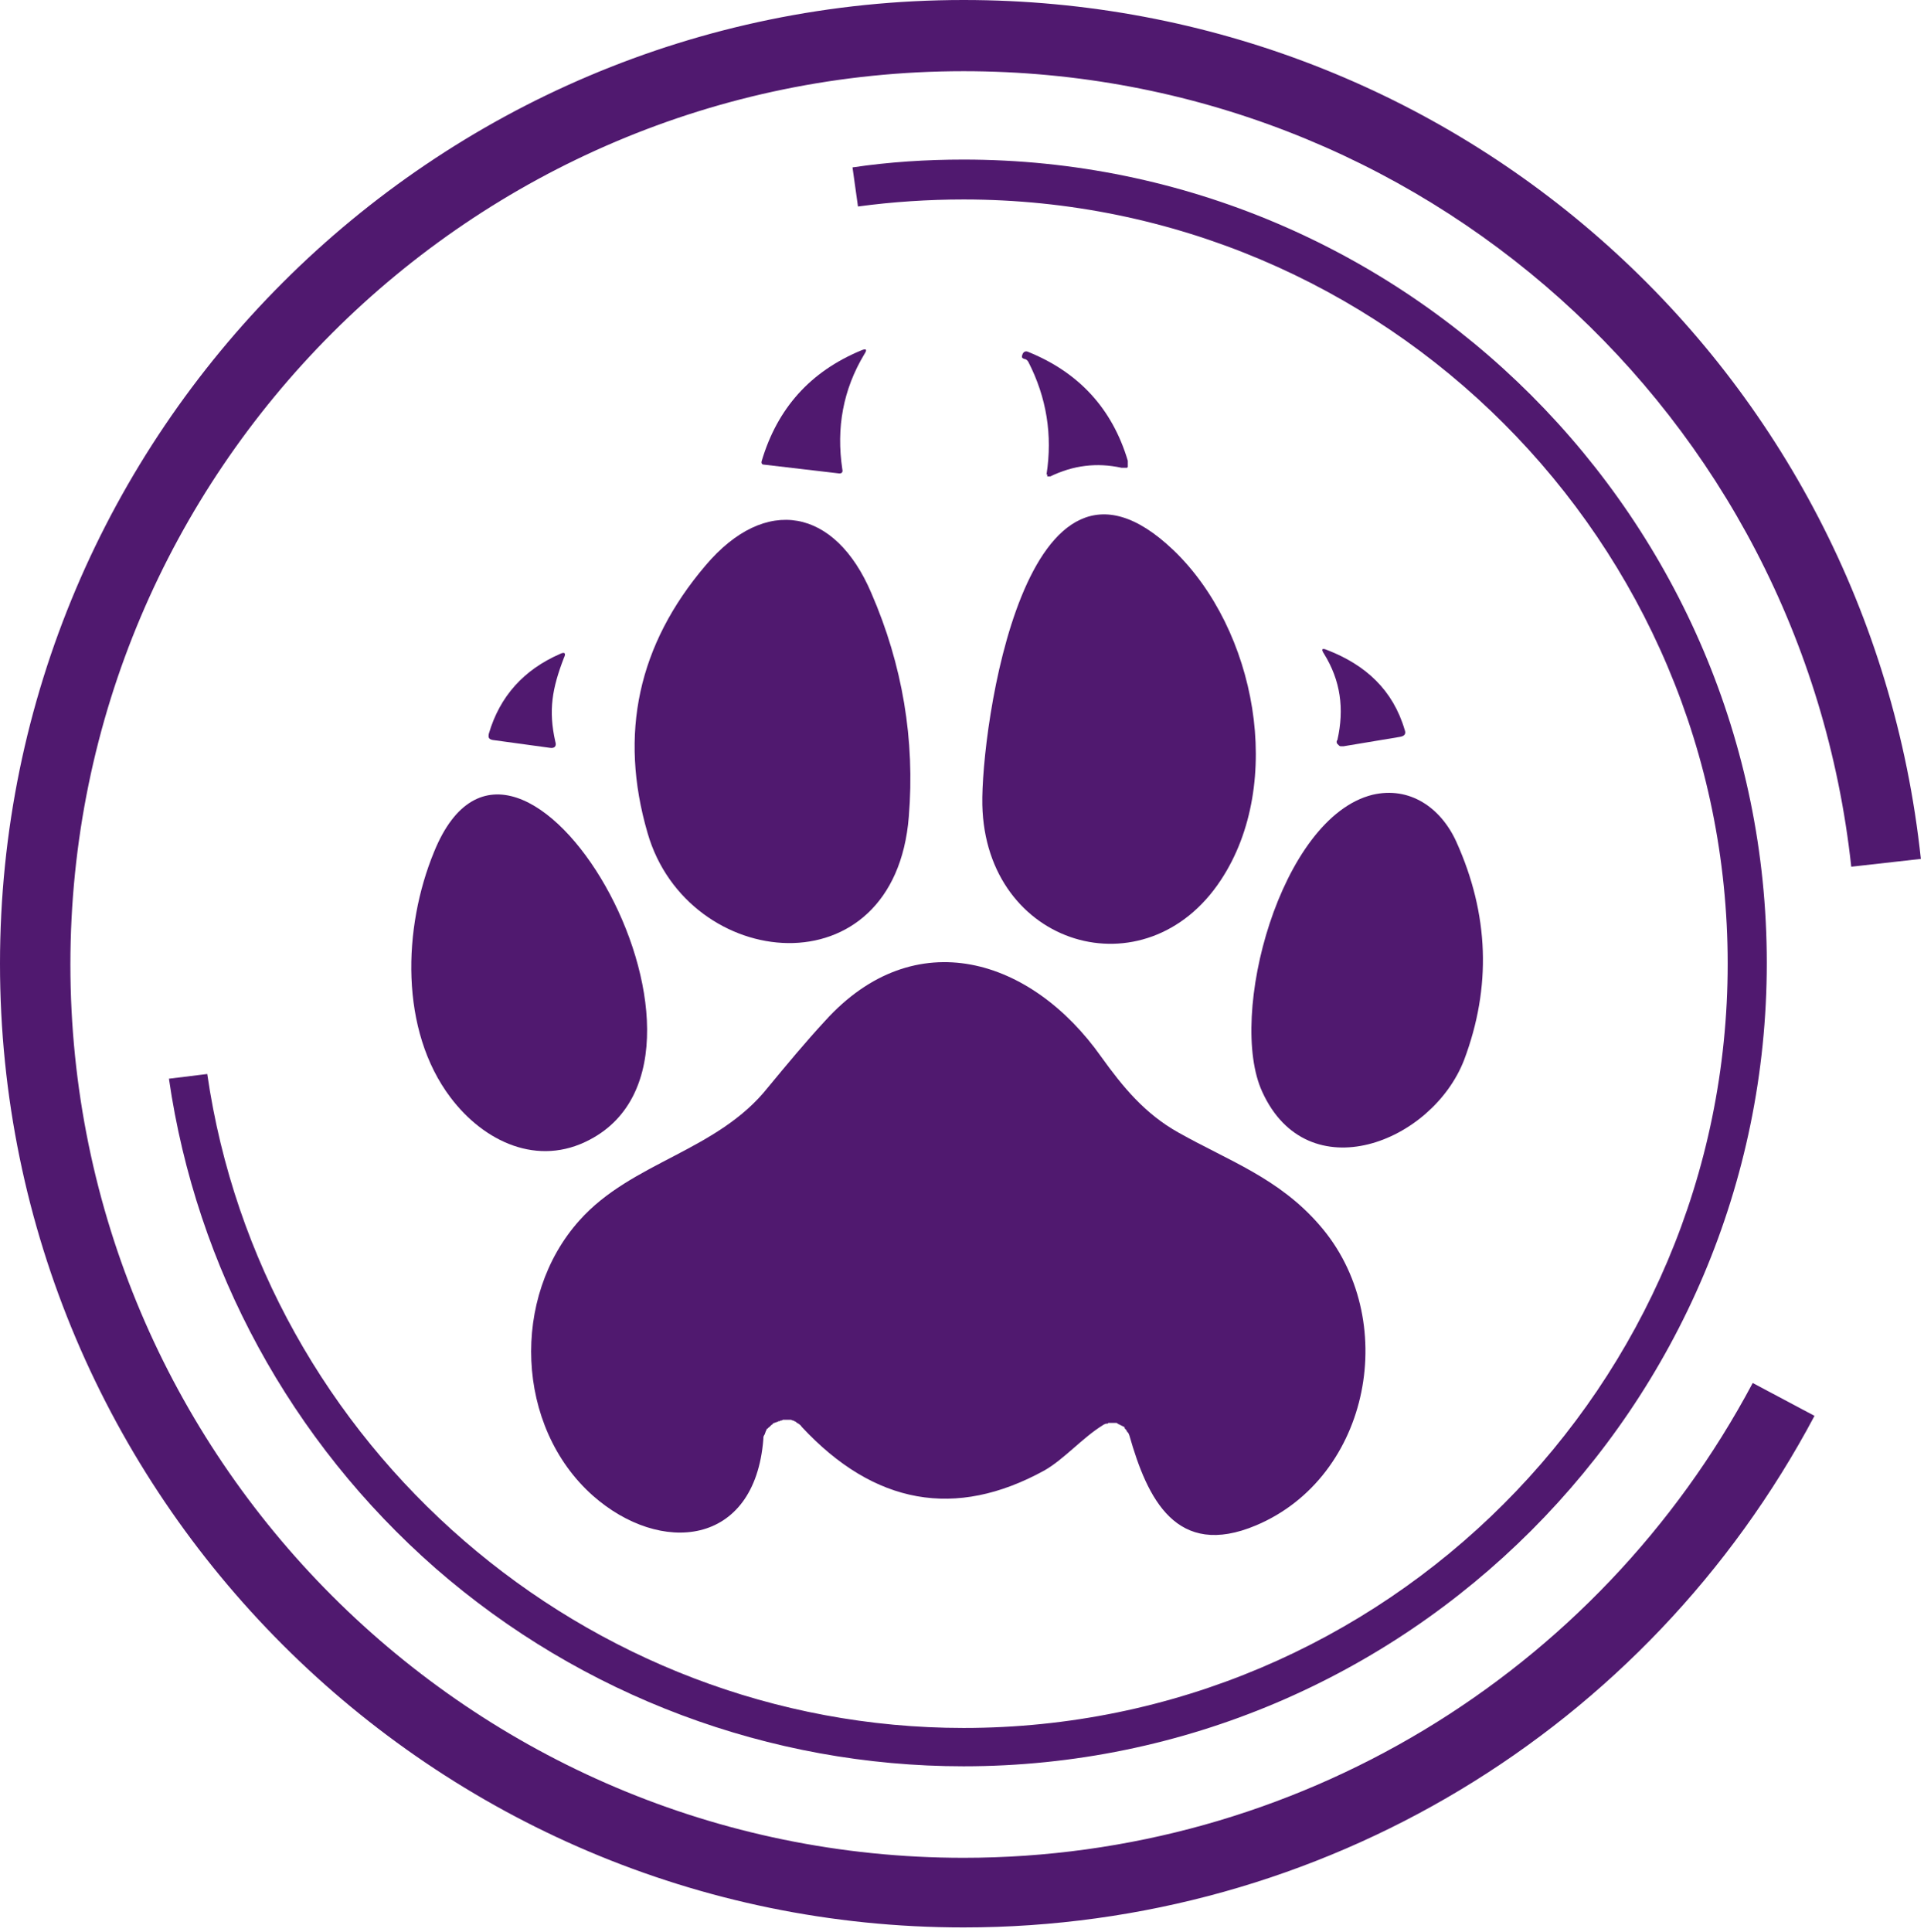
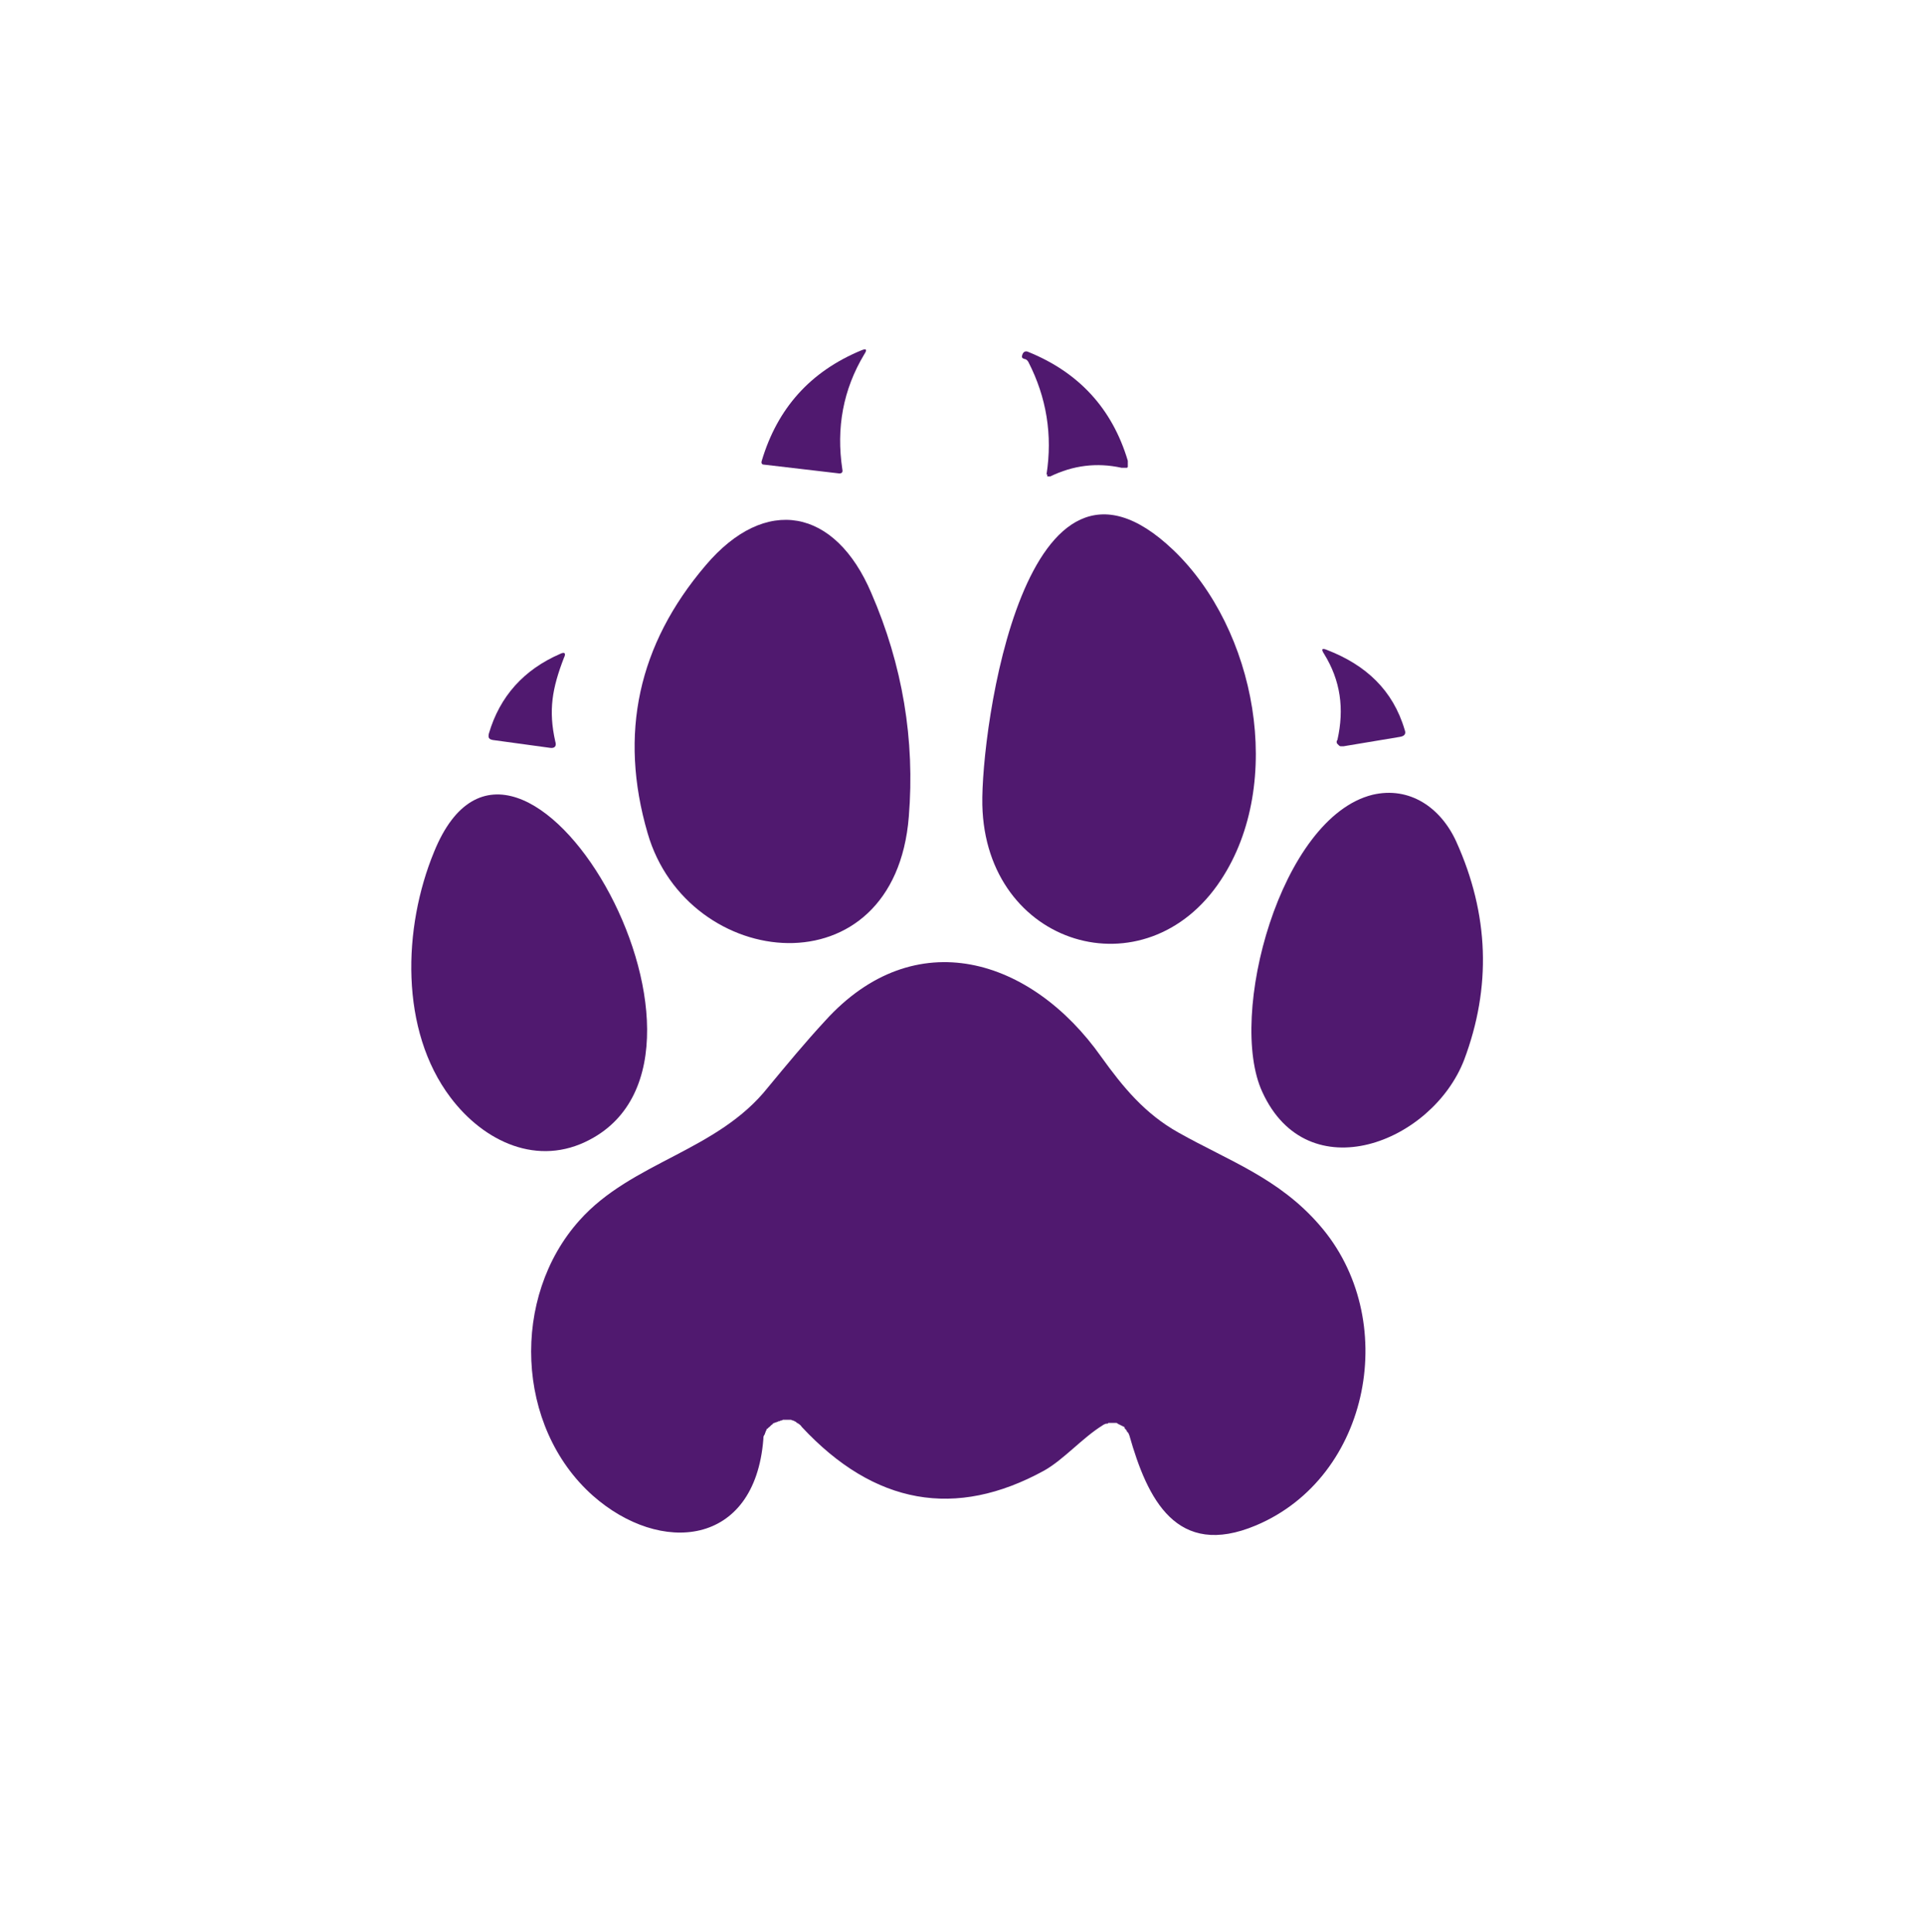
<svg xmlns="http://www.w3.org/2000/svg" width="246" height="247" viewBox="0 0 246 247" fill="none">
  <path d="M133.9 60.7C133.9 60.8 133.9 60.8 133.9 60.8C133.9 60.8 133.9 60.8 133.9 60.9C133.9 60.9 133.9 60.9 134 60.9C134 60.9 134 60.9 134.1 60.9C134.1 60.9 134.1 60.9 134.2 60.9H134.3C137.2 59.5 140.2 59.1 143.4 59.8C143.5 59.8 143.5 59.8 143.6 59.8H143.8C143.8 59.8 143.8 59.8 143.9 59.8C143.9 59.8 143.9 59.8 144 59.8C144 59.8 144 59.8 144.1 59.8C144.1 59.8 144.1 59.8 144.2 59.7C144.2 59.7 144.2 59.7 144.2 59.6C144.2 59.6 144.2 59.6 144.2 59.5C144.2 59.5 144.2 59.5 144.2 59.4C144.2 59.4 144.2 59.4 144.2 59.3V59.1C144.2 59 144.2 59 144.2 58.9C142.2 52.2 137.9 47.6 131.5 45C131.1 44.8 130.8 45 130.7 45.4C130.6 45.7 130.7 45.8 131 45.9C131.2 45.9 131.4 46.1 131.5 46.3C133.8 50.8 134.6 55.6 133.8 60.7C133.9 60.6 133.9 60.6 133.9 60.7Z" fill="#50196F" />
  <path d="M110.1 44.8C103.6 47.5 99.4 52.2 97.4 58.9C97.3 59.2 97.4 59.4 97.7 59.4L107.1 60.5C107.6 60.6 107.8 60.4 107.7 60C106.9 54.7 107.8 49.8 110.5 45.3C110.9 44.7 110.8 44.5 110.1 44.8Z" fill="#50196F" />
  <path d="M125.6 102.9C126 121 146.5 127.1 156.1 112.5C164.3 100.1 160.6 80.4 150 70.3C131 52.2 125.4 93.4 125.6 102.9Z" fill="#50196F" />
  <path d="M90.2 72.3C81.6 82.4 79.1 93.8 82.8 106.5C87.9 124.2 114.4 127 116.2 104.4C117 94.6 115.4 85 111.4 75.8C106.8 65 97.9 63.2 90.2 72.3Z" fill="#50196F" />
  <path d="M170.9 94.9C171 95 170.9 95 170.9 94.9C170.9 95 171 95.1 171 95.1L171.2 95.3C171.2 95.3 171.3 95.4 171.4 95.4C171.4 95.4 171.4 95.4 171.5 95.4C171.6 95.4 171.7 95.4 171.8 95.4L179 94.2C179.6 94.1 179.8 93.8 179.6 93.3C178.1 88.2 174.6 85 169.7 83.1C169 82.8 168.9 83 169.3 83.6C171.4 87 171.9 90.6 171 94.6C170.9 94.7 170.9 94.8 170.9 94.9Z" fill="#50196F" />
  <path d="M71.6 83.6C67 85.6 63.9 89 62.5 93.8C62.4 94.3 62.5 94.5 63 94.6L70.3 95.6C70.9 95.7 71.2 95.4 71 94.8C70.1 90.8 70.6 88 72.1 84.1C72.4 83.5 72.2 83.3 71.6 83.6Z" fill="#50196F" />
  <path d="M161.4 139.6C167.2 152.3 183.1 146.1 187.2 135.5C190.7 126.2 190.4 116.9 186.2 107.6C184.2 103.2 180.2 100.5 175.5 101.6C163.7 104.5 156.9 129.9 161.4 139.6Z" fill="#50196F" />
  <path d="M55.5 108.9C51.5 118.6 51.1 131.7 57.6 140.3C61.9 146 68.8 149.2 75.4 145.7C96.6 134.6 66.2 82.6 55.5 108.9Z" fill="#50196F" />
  <path d="M105.5 130.5C103 133.2 100.6 136.1 98.2 139C91.7 147.2 80.8 148.5 74.1 156C65.3 165.8 65.9 182.4 75.8 191.2C84.4 198.8 96.5 197.8 97.6 184C97.6 183.8 97.6 183.6 97.7 183.5C97.7 183.4 97.8 183.4 97.8 183.3C97.8 183.2 97.9 183.1 97.9 183C97.9 182.9 98 182.9 98 182.8C98 182.7 98.1 182.6 98.2 182.6C98.2 182.5 98.3 182.5 98.4 182.4C98.5 182.3 98.5 182.3 98.6 182.2C98.7 182.1 98.8 182.1 98.8 182C98.9 182 98.9 181.9 99 181.9C99.1 181.9 99.2 181.8 99.3 181.8C99.4 181.8 99.5 181.7 99.5 181.7C99.6 181.7 99.7 181.7 99.8 181.6C99.9 181.6 100 181.6 100.1 181.5C100.2 181.5 100.3 181.5 100.3 181.5C100.4 181.5 100.5 181.5 100.6 181.5C100.7 181.5 100.8 181.5 100.9 181.5C101 181.5 101.1 181.5 101.1 181.5C101.2 181.5 101.3 181.6 101.4 181.6C101.5 181.6 101.6 181.7 101.6 181.7C101.7 181.7 101.8 181.8 101.9 181.9C102 181.9 102 182 102.1 182C102.2 182.1 102.4 182.2 102.5 182.4C111.8 192.4 122.2 194.2 133.5 188C136 186.6 138.4 183.8 141 182.2C141.1 182.1 141.2 182.1 141.4 182H141.5C141.6 182 141.7 182 141.7 181.9C141.8 181.9 141.9 181.9 141.9 181.9C142 181.9 142 181.9 142.1 181.9C142.2 181.9 142.2 181.9 142.3 181.9C142.4 181.9 142.4 181.9 142.5 181.9C142.6 181.9 142.6 181.9 142.7 181.9C142.8 181.9 142.8 181.9 142.9 182C143 182 143 182.1 143.1 182.1C143.2 182.1 143.2 182.2 143.3 182.2C143.4 182.2 143.4 182.3 143.5 182.3C143.6 182.3 143.6 182.4 143.7 182.4C143.8 182.4 143.8 182.5 143.8 182.6C143.9 182.7 143.9 182.7 144 182.8C144 182.9 144.1 182.9 144.1 183C144.1 183 144.1 183.1 144.2 183.1C144.3 183.2 144.3 183.3 144.4 183.5C146.7 191.6 150.4 199.3 160.6 195C175.3 188.8 179.1 168.5 168.7 156.6C163.5 150.6 157.1 148.4 150.7 144.8C146.4 142.4 143.6 139 140.8 135.1C131.9 122.5 117 117.8 105.5 130.5Z" fill="#50196F" />
-   <path d="M123.2 0C55.3 0 0 55.3 0 123.2C0 191.1 55.3 246.4 123.2 246.4C168.9 246.4 210.6 221.3 232 181L224.1 176.8C204.2 214.2 165.5 237.5 123.2 237.5C60.2 237.5 9 186.3 9 123.3C9 60.3 60.2 9.1 123.2 9.1C181.6 9.1 230.4 52.8 236.7 110.8L245.6 109.8C238.9 47.1 186.3 0 123.2 0Z" fill="#50196F" />
-   <path d="M21.6 137.9C25.1 162.1 37.2 184.3 55.7 200.5C74.4 216.8 98.4 225.8 123.2 225.8C179.8 225.8 225.9 179.7 225.9 123.1C225.9 66.5 179.8 20.4 123.2 20.4C118.5 20.4 113.7 20.7 109 21.4L109.7 26.4C114.1 25.8 118.7 25.5 123.2 25.5C177.1 25.5 220.9 69.3 220.9 123.2C220.9 177.1 177.1 220.9 123.2 220.9C74.9 220.9 33.4 184.9 26.5 137.3L21.6 137.9Z" fill="#50196F" />
</svg>